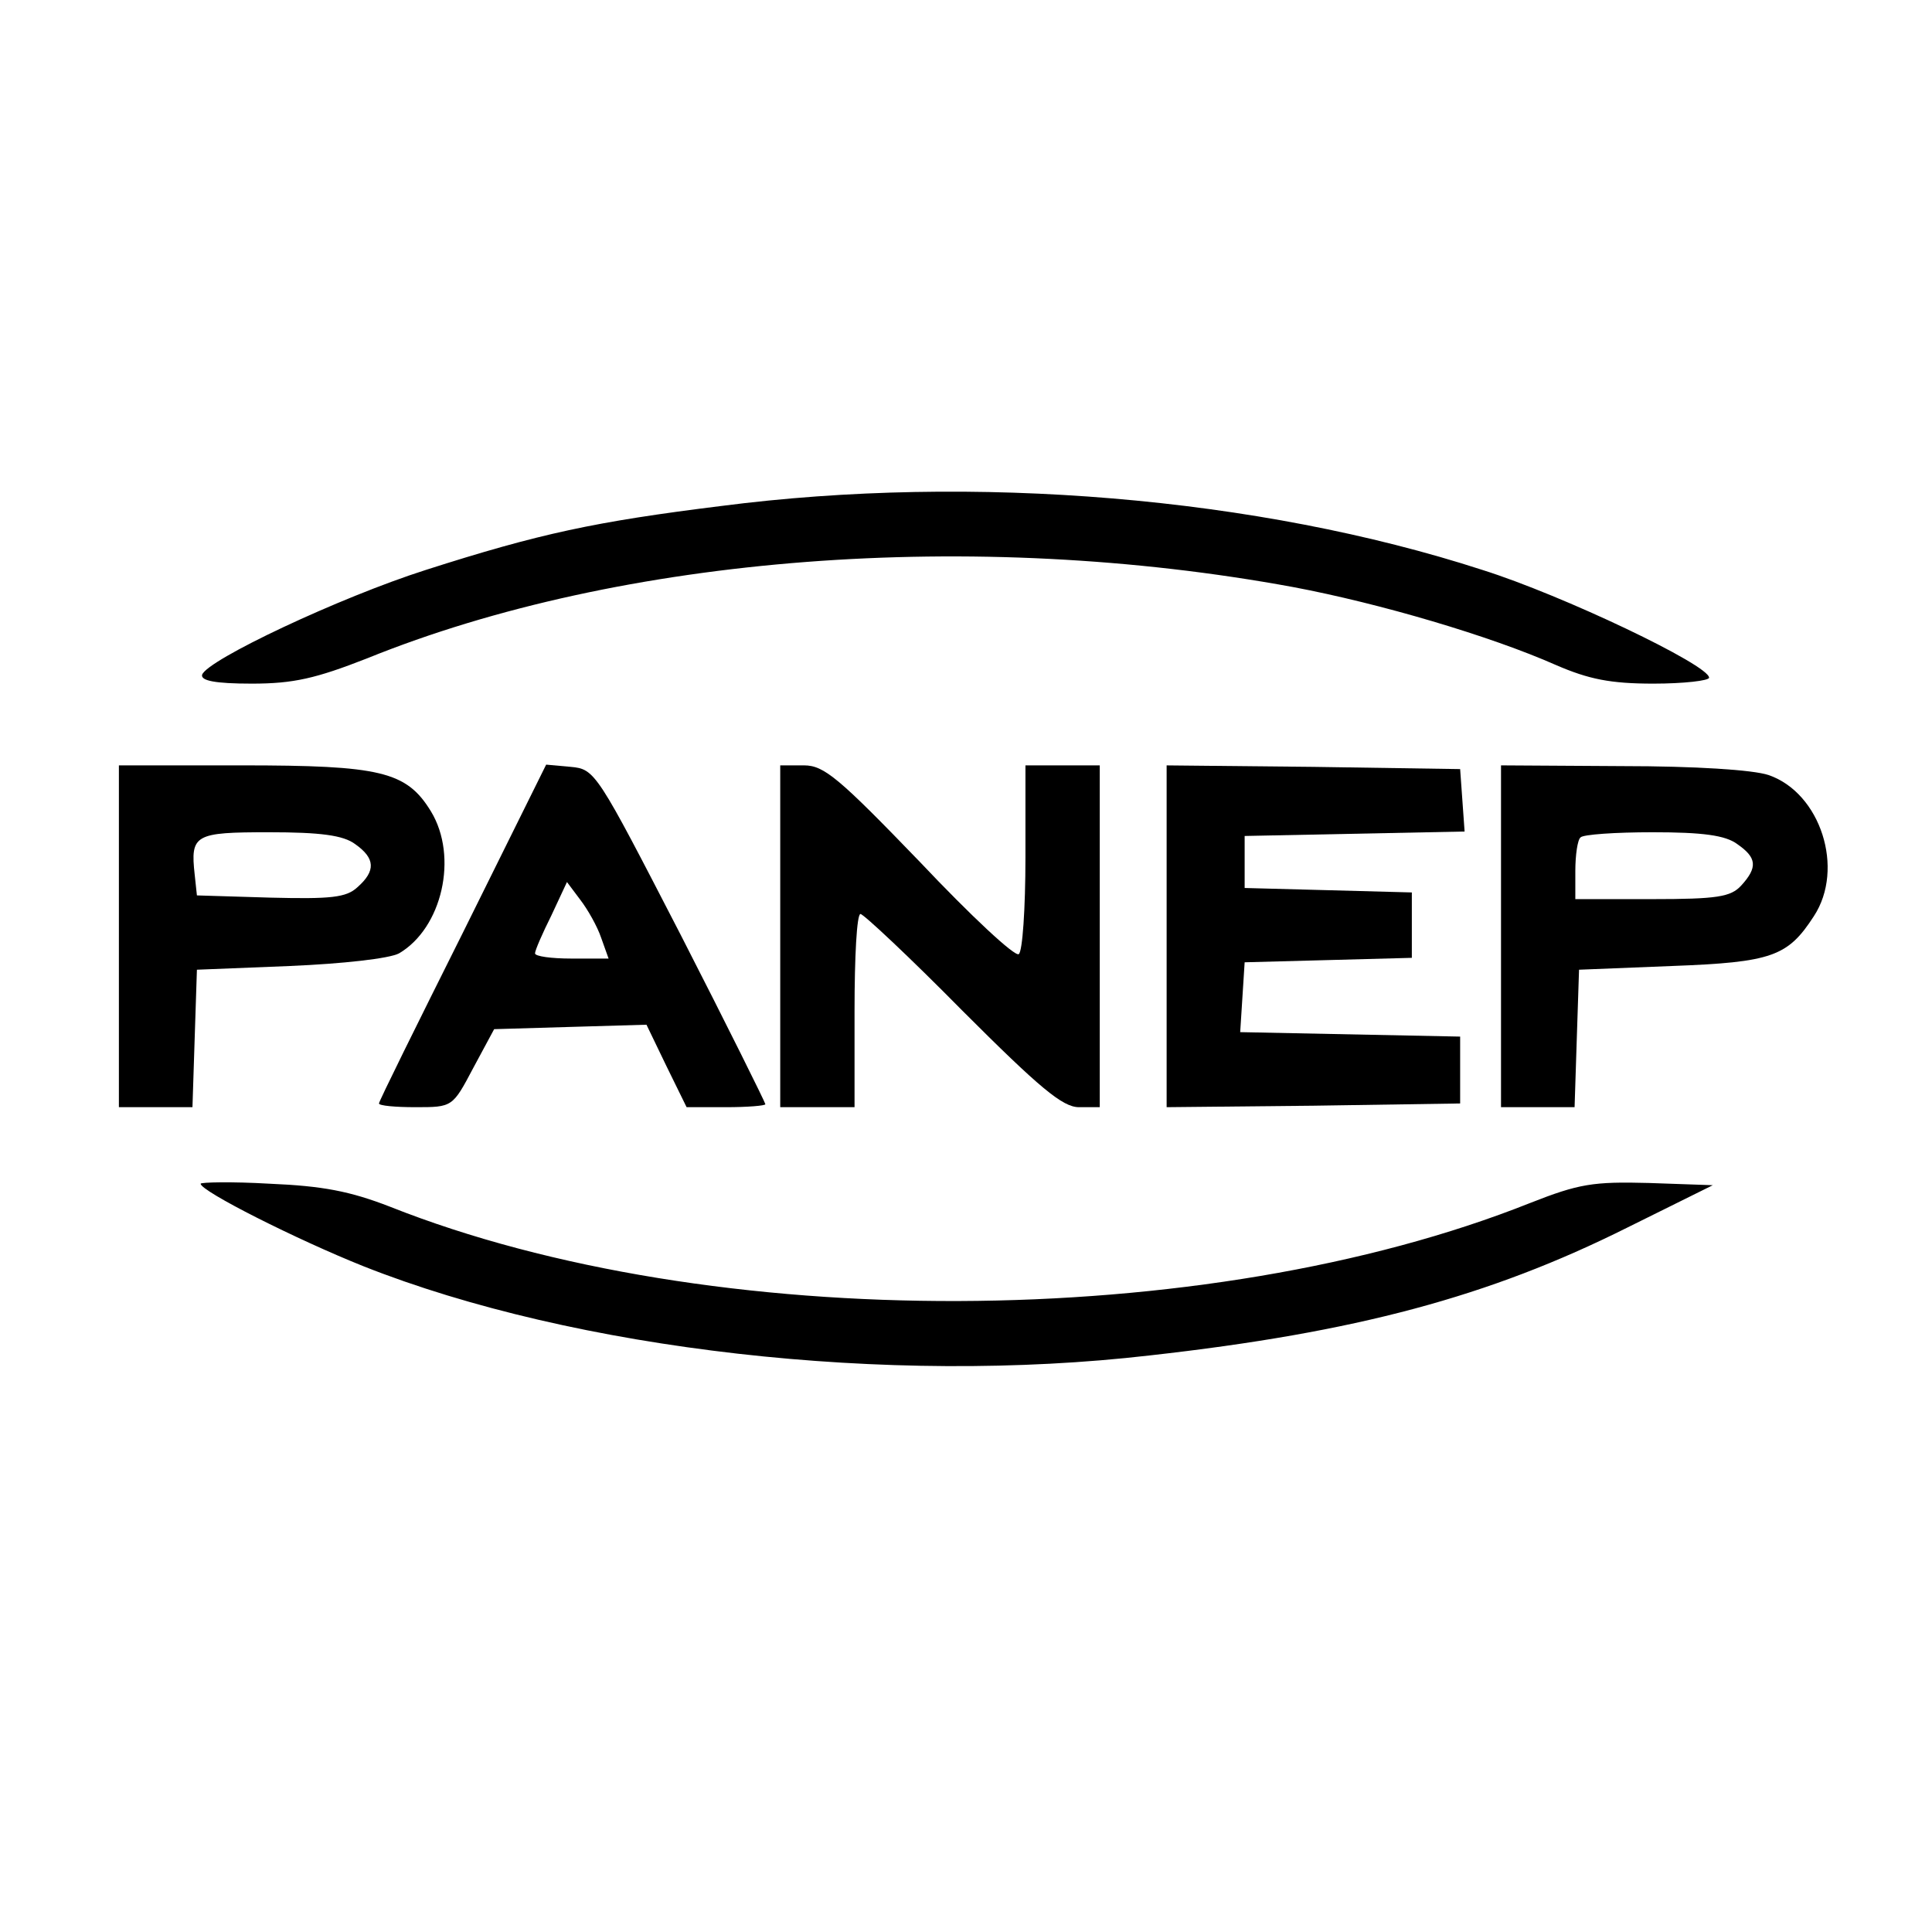
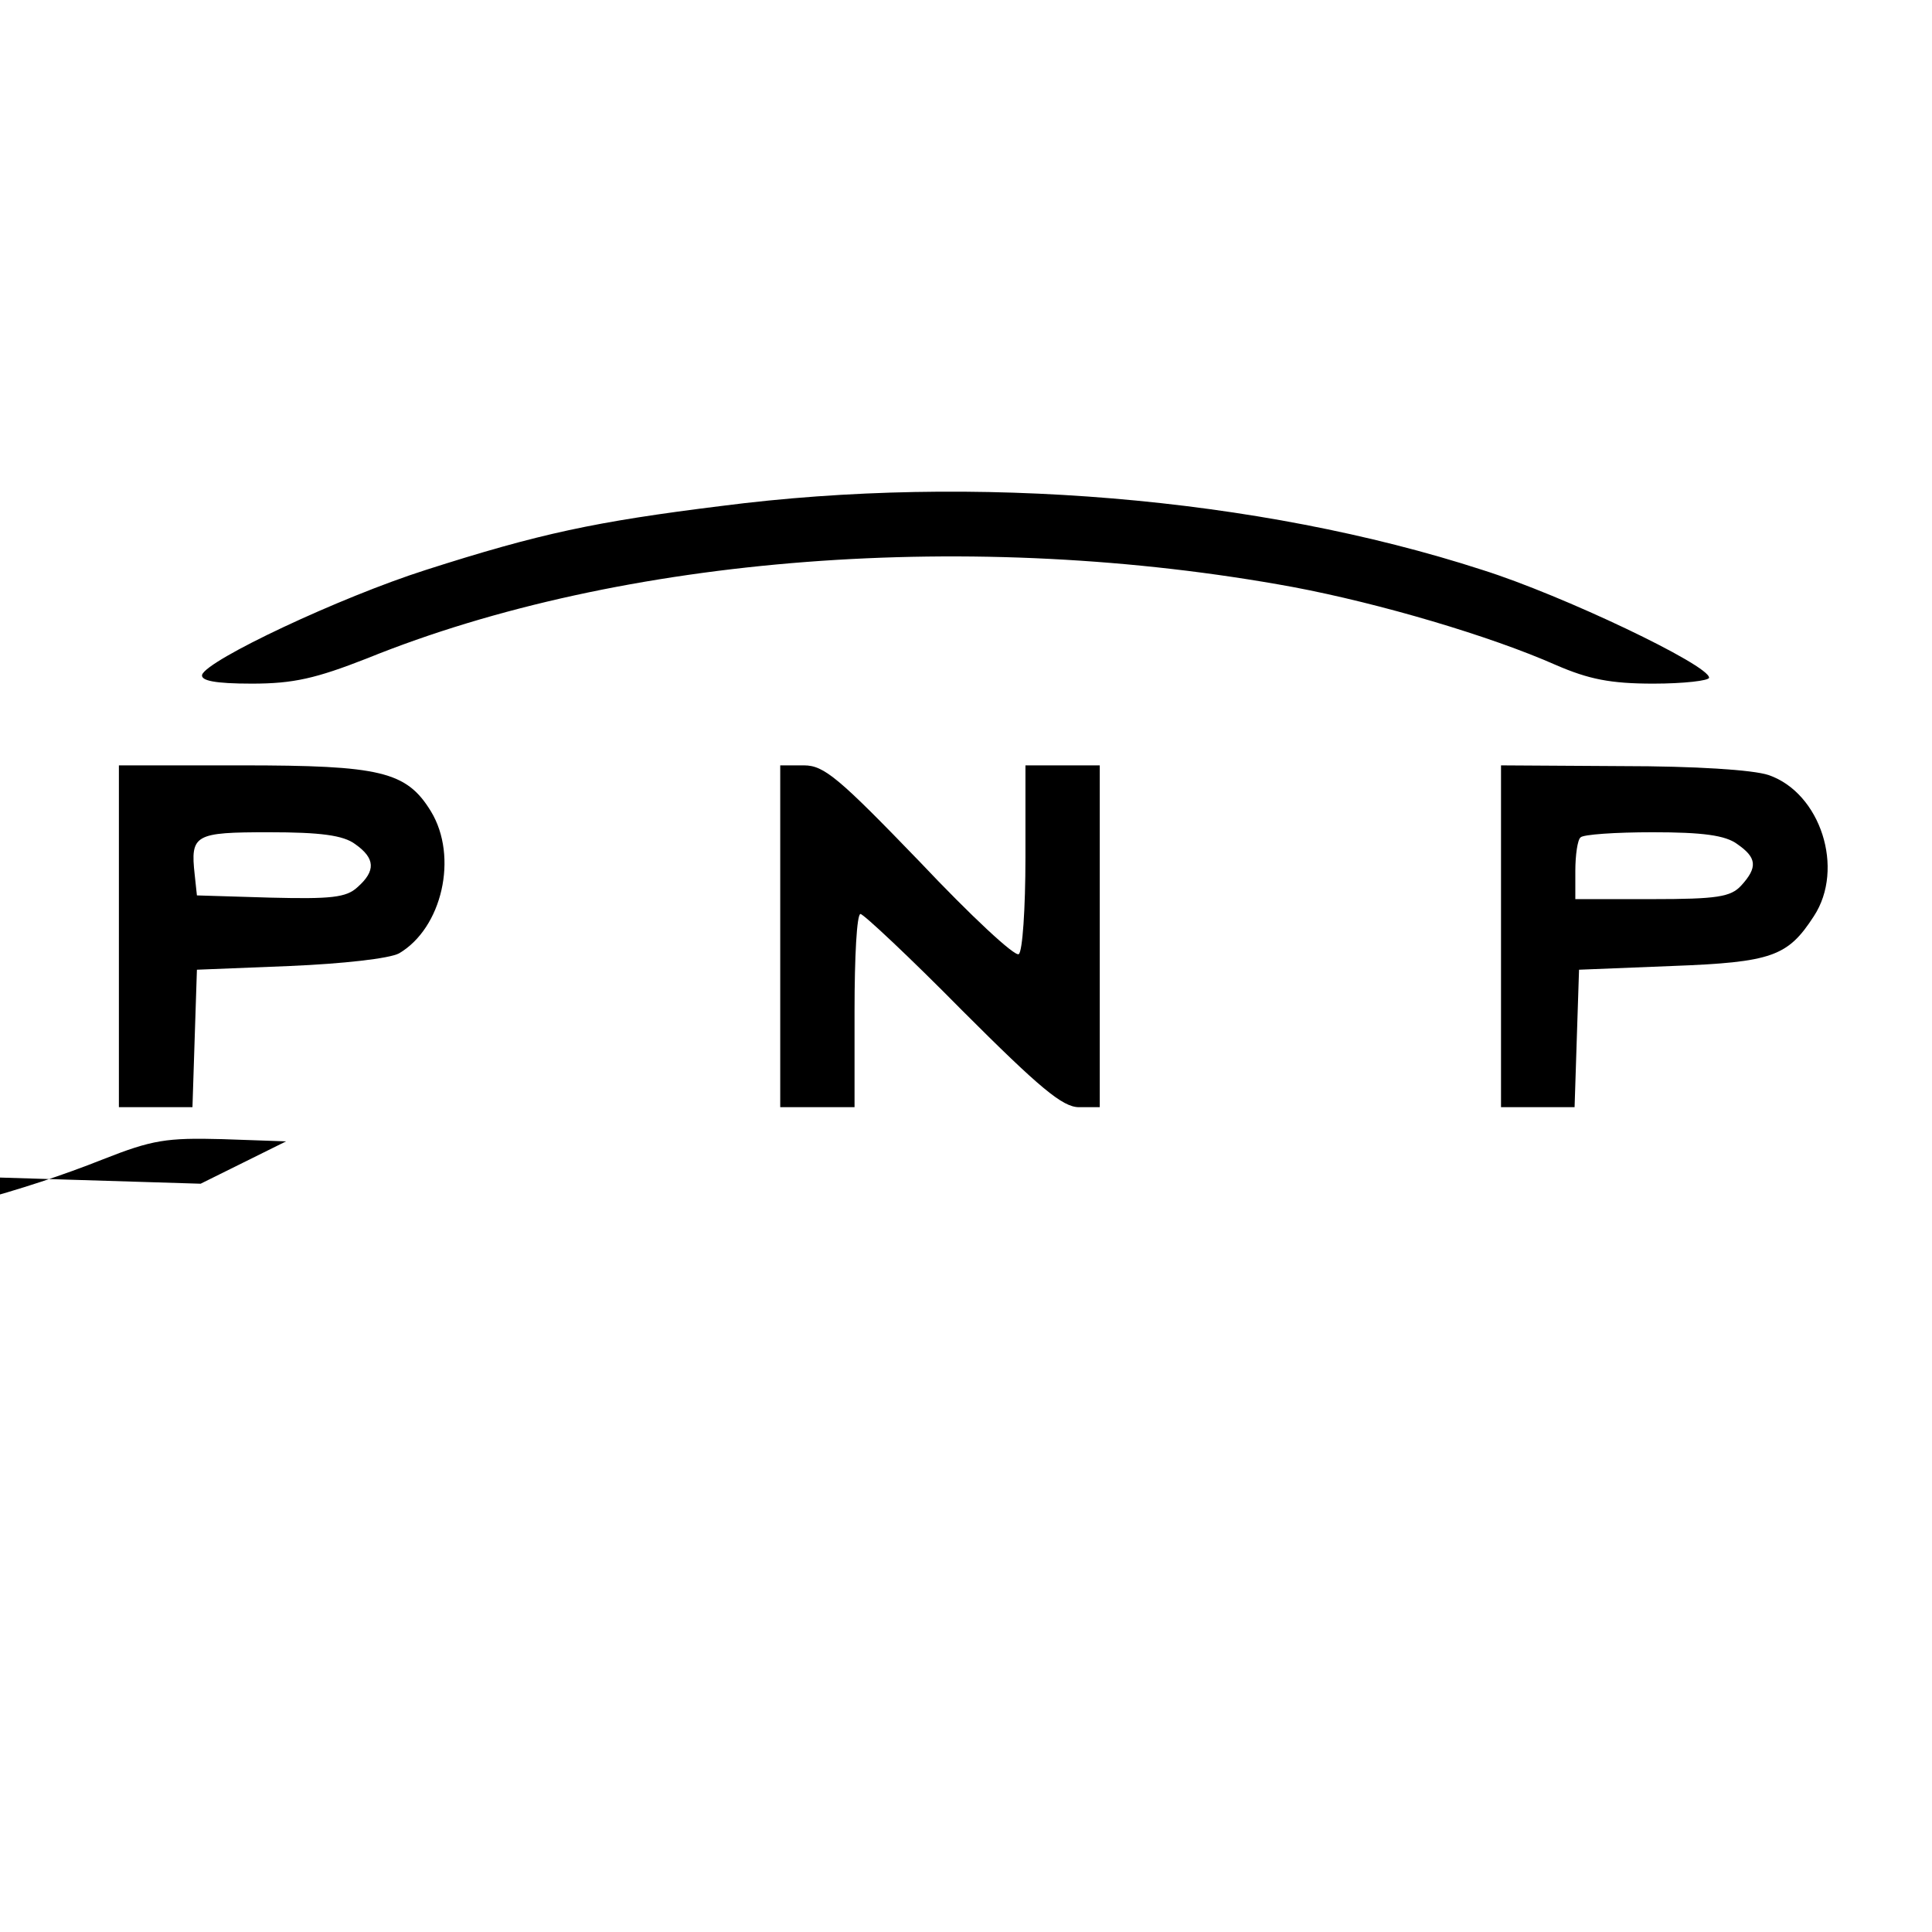
<svg xmlns="http://www.w3.org/2000/svg" version="1.0" width="260pt" height="260pt" viewBox="0 0 260 260" preserveAspectRatio="xMidYMid meet">
  <g transform="translate(0,260) scale(0.1,-0.1)" fill="#000000" stroke="none">
    <path d="M970 1919 c-169 -21 -244 -37 -397 -86 -116 -37 -294 -121 -301 -141 -2 -8 17 -12 67 -12 56 0 86 7 155 34 343 139 817 175 1246 96 117 -22 266 -66 354 -105 44 -19 73 -25 131 -25 41 0 75 4 75 8 0 17 -197 111 -305 145 -302 98 -685 130 -1025 86z" />
    <path d="M160 1340 l0 -230 50 0 49 0 3 93 3 92 125 5 c71 3 134 10 147 17 58 34 80 130 43 191 -33 54 -68 62 -255 62 l-165 0 0 -230z m318 124 c27 -19 28 -36 3 -58 -15 -14 -36 -16 -117 -14 l-99 3 -3 28 c-6 54 0 57 100 57 69 0 100 -4 116 -16z" />
-     <path d="M623 1345 c-62 -124 -113 -227 -113 -230 0 -3 22 -5 49 -5 50 0 50 0 78 53 l28 52 102 3 103 3 27 -56 27 -55 53 0 c29 0 53 2 53 4 0 2 -51 105 -114 228 -113 219 -115 223 -148 226 l-33 3 -112 -226z m186 -7 l10 -28 -50 0 c-27 0 -49 3 -49 7 0 4 10 27 22 51 l21 45 18 -24 c10 -13 23 -36 28 -51z" />
    <path d="M1050 1340 l0 -230 50 0 50 0 0 130 c0 72 3 130 8 130 4 0 66 -58 137 -130 104 -104 135 -130 157 -130 l28 0 0 230 0 230 -50 0 -50 0 0 -124 c0 -69 -4 -127 -9 -130 -5 -4 -65 52 -133 124 -109 113 -129 130 -156 130 l-32 0 0 -230z" />
-     <path d="M1570 1340 l0 -230 198 2 197 3 0 45 0 45 -148 3 -148 3 3 47 3 47 113 3 112 3 0 44 0 44 -112 3 -113 3 0 35 0 35 148 3 148 3 -3 42 -3 42 -197 3 -198 2 0 -230z" />
    <path d="M2020 1340 l0 -230 50 0 49 0 3 93 3 92 125 5 c135 5 156 13 191 67 42 64 9 166 -61 190 -21 7 -99 12 -197 12 l-163 1 0 -230z m318 124 c26 -18 28 -31 5 -56 -14 -15 -32 -18 -120 -18 l-103 0 0 38 c0 21 3 42 7 45 3 4 47 7 97 7 67 0 98 -4 114 -16z" />
-     <path d="M270 1007 c0 -10 129 -75 219 -111 285 -113 706 -161 1059 -120 277 31 456 79 642 172 l115 57 -86 3 c-75 2 -94 -1 -160 -27 -437 -174 -1103 -176 -1534 -5 -54 21 -91 28 -162 31 -51 3 -93 2 -93 0z" />
+     <path d="M270 1007 l115 57 -86 3 c-75 2 -94 -1 -160 -27 -437 -174 -1103 -176 -1534 -5 -54 21 -91 28 -162 31 -51 3 -93 2 -93 0z" />
  </g>
</svg>